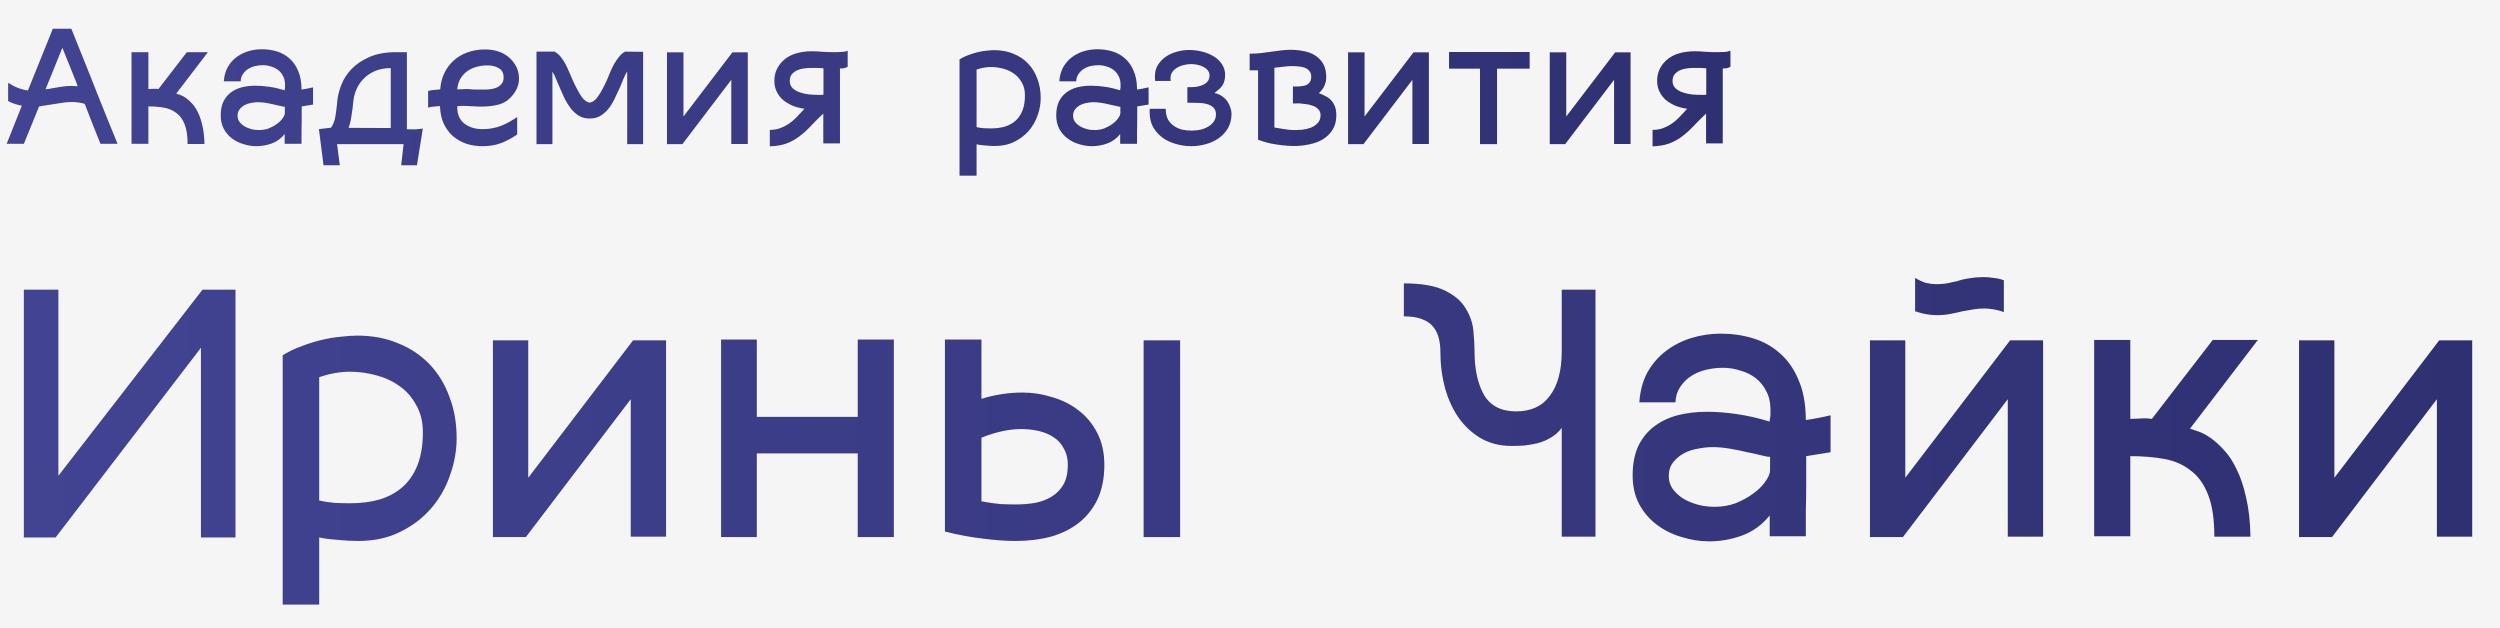
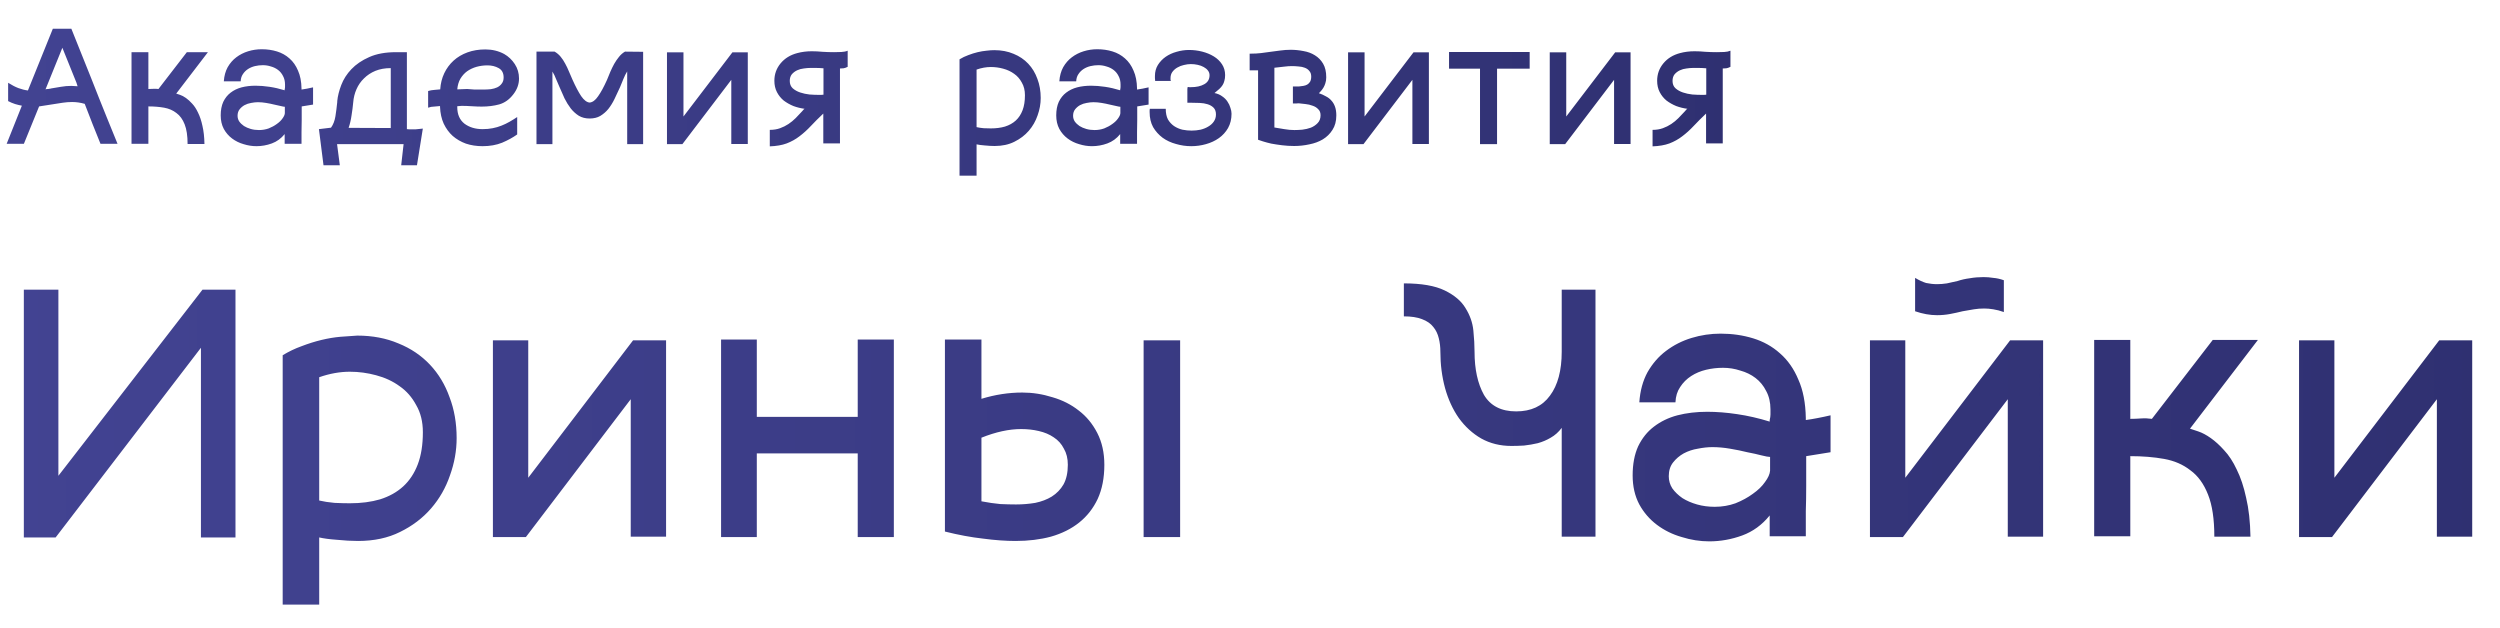
<svg xmlns="http://www.w3.org/2000/svg" width="191" height="48" viewBox="0 0 191 48" fill="none">
-   <rect width="191" height="48" fill="#F5F5F5" />
-   <path d="M17.991 22.13V41.06H15.351V26.57L4.251 41.06H1.821V22.13H4.461V36.35L15.471 22.13H17.991ZM27.297 25.64C28.457 25.64 29.507 25.84 30.447 26.24C31.387 26.62 32.187 27.16 32.847 27.86C33.507 28.56 34.007 29.39 34.347 30.35C34.707 31.29 34.887 32.33 34.887 33.47C34.887 34.43 34.717 35.38 34.377 36.32C34.057 37.26 33.577 38.1 32.937 38.84C32.297 39.58 31.507 40.18 30.567 40.64C29.647 41.1 28.577 41.33 27.357 41.33C26.857 41.33 26.317 41.3 25.737 41.24C25.177 41.2 24.727 41.14 24.387 41.06V46.19H21.597V27.14C22.057 26.86 22.537 26.63 23.037 26.45C23.557 26.25 24.067 26.09 24.567 25.97C25.067 25.85 25.547 25.77 26.007 25.73C26.487 25.67 26.917 25.64 27.297 25.64ZM32.307 33.02C32.307 32.22 32.137 31.53 31.797 30.95C31.477 30.35 31.057 29.87 30.537 29.51C30.017 29.13 29.417 28.85 28.737 28.67C28.077 28.49 27.407 28.4 26.727 28.4C25.967 28.4 25.187 28.54 24.387 28.82V38.24C24.727 38.32 25.117 38.38 25.557 38.42C25.997 38.44 26.387 38.45 26.727 38.45C27.587 38.45 28.357 38.35 29.037 38.15C29.737 37.93 30.327 37.6 30.807 37.16C31.287 36.72 31.657 36.16 31.917 35.48C32.177 34.8 32.307 33.98 32.307 33.02ZM50.888 26V41H48.188V30.5L40.178 41.03H37.658V26H40.358V36.5L48.368 26H50.888ZM68.29 25.94V41.03H65.53V34.64H57.82V41.03H55.09V25.94H57.82V31.85H65.53V25.94H68.29ZM90.162 26V41.03H87.372V26H90.162ZM78.102 29.99C78.882 29.99 79.652 30.11 80.412 30.35C81.172 30.57 81.842 30.91 82.422 31.37C83.002 31.81 83.472 32.38 83.832 33.08C84.192 33.78 84.372 34.59 84.372 35.51C84.372 36.51 84.202 37.38 83.862 38.12C83.522 38.84 83.052 39.44 82.452 39.92C81.852 40.4 81.132 40.76 80.292 41C79.472 41.22 78.572 41.33 77.592 41.33C76.832 41.33 76.002 41.27 75.102 41.15C74.202 41.05 73.232 40.87 72.192 40.61V25.94H74.982V30.47C76.022 30.15 77.062 29.99 78.102 29.99ZM77.622 38.54C78.122 38.54 78.612 38.5 79.092 38.42C79.572 38.32 79.992 38.16 80.352 37.94C80.732 37.7 81.032 37.39 81.252 37.01C81.472 36.61 81.582 36.11 81.582 35.51C81.582 35.03 81.482 34.62 81.282 34.28C81.102 33.92 80.842 33.63 80.502 33.41C80.182 33.19 79.802 33.03 79.362 32.93C78.942 32.83 78.492 32.78 78.012 32.78C77.092 32.78 76.082 33 74.982 33.44V38.3C75.502 38.4 75.982 38.47 76.422 38.51C76.862 38.53 77.262 38.54 77.622 38.54ZM121.895 22.13V41H119.315V32.69C119.075 33.01 118.795 33.26 118.475 33.44C118.175 33.62 117.845 33.76 117.485 33.86C117.145 33.94 116.795 34 116.435 34.04C116.095 34.06 115.775 34.07 115.475 34.07C114.615 34.07 113.845 33.88 113.165 33.5C112.505 33.12 111.935 32.6 111.455 31.94C110.995 31.28 110.645 30.52 110.405 29.66C110.165 28.78 110.045 27.85 110.045 26.87C110.045 26.51 110.005 26.17 109.925 25.85C109.845 25.51 109.705 25.22 109.505 24.98C109.305 24.72 109.015 24.52 108.635 24.38C108.275 24.24 107.815 24.17 107.255 24.17V21.65C108.595 21.65 109.635 21.83 110.375 22.19C111.115 22.55 111.645 23 111.965 23.54C112.305 24.08 112.505 24.65 112.565 25.25C112.625 25.85 112.655 26.39 112.655 26.87C112.655 28.21 112.895 29.31 113.375 30.17C113.875 31.01 114.695 31.43 115.835 31.43C116.975 31.43 117.835 31.03 118.415 30.23C119.015 29.43 119.315 28.31 119.315 26.87V22.13H121.895ZM137.994 34.85C137.994 35.61 137.994 36.36 137.994 37.1C137.994 37.82 137.984 38.47 137.964 39.05C137.964 39.61 137.964 40.07 137.964 40.43C137.964 40.77 137.964 40.95 137.964 40.97H135.204V39.38C134.624 40.1 133.924 40.61 133.104 40.91C132.284 41.21 131.444 41.36 130.584 41.36C129.884 41.36 129.184 41.25 128.484 41.03C127.784 40.83 127.154 40.52 126.594 40.1C126.034 39.68 125.584 39.16 125.244 38.54C124.904 37.9 124.734 37.16 124.734 36.32C124.734 35.46 124.874 34.72 125.154 34.1C125.454 33.48 125.854 32.98 126.354 32.6C126.874 32.2 127.474 31.91 128.154 31.73C128.854 31.55 129.614 31.46 130.434 31.46C131.154 31.46 131.914 31.52 132.714 31.64C133.534 31.76 134.364 31.95 135.204 32.21V32.09C135.244 31.93 135.264 31.79 135.264 31.67C135.264 31.55 135.264 31.42 135.264 31.28C135.264 30.74 135.154 30.27 134.934 29.87C134.734 29.47 134.464 29.14 134.124 28.88C133.784 28.62 133.394 28.43 132.954 28.31C132.534 28.17 132.094 28.1 131.634 28.1C131.194 28.1 130.764 28.15 130.344 28.25C129.924 28.35 129.544 28.51 129.204 28.73C128.864 28.95 128.584 29.23 128.364 29.57C128.144 29.89 128.024 30.28 128.004 30.74H125.244C125.304 29.86 125.514 29.09 125.874 28.43C126.254 27.77 126.724 27.23 127.284 26.81C127.864 26.37 128.514 26.04 129.234 25.82C129.954 25.6 130.694 25.49 131.454 25.49C132.334 25.49 133.164 25.61 133.944 25.85C134.724 26.09 135.404 26.47 135.984 26.99C136.584 27.51 137.054 28.18 137.394 29C137.754 29.8 137.944 30.78 137.964 31.94V32.09C138.264 32.05 138.564 32 138.864 31.94C139.184 31.88 139.514 31.81 139.854 31.73V34.55L137.994 34.85ZM135.234 34.91C135.114 34.91 134.894 34.87 134.574 34.79C134.274 34.71 133.914 34.63 133.494 34.55C133.094 34.45 132.654 34.36 132.174 34.28C131.714 34.2 131.264 34.16 130.824 34.16C130.484 34.16 130.114 34.2 129.714 34.28C129.334 34.34 128.974 34.46 128.634 34.64C128.314 34.82 128.044 35.05 127.824 35.33C127.604 35.61 127.494 35.96 127.494 36.38C127.494 36.72 127.584 37.03 127.764 37.31C127.964 37.59 128.224 37.84 128.544 38.06C128.864 38.26 129.234 38.42 129.654 38.54C130.074 38.66 130.524 38.72 131.004 38.72C131.564 38.72 132.094 38.63 132.594 38.45C133.094 38.25 133.534 38.01 133.914 37.73C134.314 37.45 134.624 37.15 134.844 36.83C135.084 36.51 135.214 36.22 135.234 35.96V34.91ZM153.094 23.84C152.814 23.74 152.544 23.67 152.284 23.63C152.044 23.59 151.814 23.57 151.594 23.57C151.314 23.57 151.054 23.59 150.814 23.63C150.574 23.67 150.284 23.72 149.944 23.78C149.624 23.86 149.304 23.93 148.984 23.99C148.664 24.05 148.334 24.08 147.994 24.08C147.454 24.08 146.894 23.98 146.314 23.78V21.23C146.614 21.41 146.894 21.54 147.154 21.62C147.434 21.68 147.714 21.71 147.994 21.71C148.234 21.71 148.484 21.69 148.744 21.65C149.004 21.59 149.274 21.53 149.554 21.47C149.854 21.37 150.164 21.3 150.484 21.26C150.824 21.2 151.174 21.17 151.534 21.17C151.794 21.17 152.044 21.19 152.284 21.23C152.544 21.25 152.814 21.31 153.094 21.41V23.84ZM156.094 26V41H153.394V30.5L145.384 41.03H142.864V26H145.564V36.5L153.574 26H156.094ZM167.315 32.75C167.455 32.79 167.665 32.86 167.945 32.96C168.245 33.06 168.565 33.23 168.905 33.47C169.245 33.71 169.585 34.02 169.925 34.4C170.285 34.78 170.605 35.27 170.885 35.87C171.185 36.47 171.425 37.19 171.605 38.03C171.805 38.87 171.915 39.86 171.935 41H169.175C169.175 39.66 169.015 38.59 168.695 37.79C168.375 36.97 167.925 36.35 167.345 35.93C166.785 35.49 166.115 35.2 165.335 35.06C164.555 34.92 163.695 34.85 162.755 34.85V40.97H159.995V25.97H162.755V32C163.035 32 163.305 31.99 163.565 31.97C163.845 31.95 164.125 31.96 164.405 32L169.055 25.97H172.505L167.315 32.75ZM188.877 26V41H186.177V30.5L178.167 41.03H175.647V26H178.347V36.5L186.357 26H188.877Z" fill="url(#paint0_linear_483_30)" />
+   <path d="M17.991 22.13V41.06H15.351V26.57L4.251 41.06H1.821V22.13H4.461V36.35L15.471 22.13H17.991ZM27.297 25.64C28.457 25.64 29.507 25.84 30.447 26.24C31.387 26.62 32.187 27.16 32.847 27.86C33.507 28.56 34.007 29.39 34.347 30.35C34.707 31.29 34.887 32.33 34.887 33.47C34.887 34.43 34.717 35.38 34.377 36.32C34.057 37.26 33.577 38.1 32.937 38.84C32.297 39.58 31.507 40.18 30.567 40.64C29.647 41.1 28.577 41.33 27.357 41.33C26.857 41.33 26.317 41.3 25.737 41.24C25.177 41.2 24.727 41.14 24.387 41.06V46.19H21.597V27.14C22.057 26.86 22.537 26.63 23.037 26.45C23.557 26.25 24.067 26.09 24.567 25.97C25.067 25.85 25.547 25.77 26.007 25.73ZM32.307 33.02C32.307 32.22 32.137 31.53 31.797 30.95C31.477 30.35 31.057 29.87 30.537 29.51C30.017 29.13 29.417 28.85 28.737 28.67C28.077 28.49 27.407 28.4 26.727 28.4C25.967 28.4 25.187 28.54 24.387 28.82V38.24C24.727 38.32 25.117 38.38 25.557 38.42C25.997 38.44 26.387 38.45 26.727 38.45C27.587 38.45 28.357 38.35 29.037 38.15C29.737 37.93 30.327 37.6 30.807 37.16C31.287 36.72 31.657 36.16 31.917 35.48C32.177 34.8 32.307 33.98 32.307 33.02ZM50.888 26V41H48.188V30.5L40.178 41.03H37.658V26H40.358V36.5L48.368 26H50.888ZM68.29 25.94V41.03H65.53V34.64H57.82V41.03H55.09V25.94H57.82V31.85H65.53V25.94H68.29ZM90.162 26V41.03H87.372V26H90.162ZM78.102 29.99C78.882 29.99 79.652 30.11 80.412 30.35C81.172 30.57 81.842 30.91 82.422 31.37C83.002 31.81 83.472 32.38 83.832 33.08C84.192 33.78 84.372 34.59 84.372 35.51C84.372 36.51 84.202 37.38 83.862 38.12C83.522 38.84 83.052 39.44 82.452 39.92C81.852 40.4 81.132 40.76 80.292 41C79.472 41.22 78.572 41.33 77.592 41.33C76.832 41.33 76.002 41.27 75.102 41.15C74.202 41.05 73.232 40.87 72.192 40.61V25.94H74.982V30.47C76.022 30.15 77.062 29.99 78.102 29.99ZM77.622 38.54C78.122 38.54 78.612 38.5 79.092 38.42C79.572 38.32 79.992 38.16 80.352 37.94C80.732 37.7 81.032 37.39 81.252 37.01C81.472 36.61 81.582 36.11 81.582 35.51C81.582 35.03 81.482 34.62 81.282 34.28C81.102 33.92 80.842 33.63 80.502 33.41C80.182 33.19 79.802 33.03 79.362 32.93C78.942 32.83 78.492 32.78 78.012 32.78C77.092 32.78 76.082 33 74.982 33.44V38.3C75.502 38.4 75.982 38.47 76.422 38.51C76.862 38.53 77.262 38.54 77.622 38.54ZM121.895 22.13V41H119.315V32.69C119.075 33.01 118.795 33.26 118.475 33.44C118.175 33.62 117.845 33.76 117.485 33.86C117.145 33.94 116.795 34 116.435 34.04C116.095 34.06 115.775 34.07 115.475 34.07C114.615 34.07 113.845 33.88 113.165 33.5C112.505 33.12 111.935 32.6 111.455 31.94C110.995 31.28 110.645 30.52 110.405 29.66C110.165 28.78 110.045 27.85 110.045 26.87C110.045 26.51 110.005 26.17 109.925 25.85C109.845 25.51 109.705 25.22 109.505 24.98C109.305 24.72 109.015 24.52 108.635 24.38C108.275 24.24 107.815 24.17 107.255 24.17V21.65C108.595 21.65 109.635 21.83 110.375 22.19C111.115 22.55 111.645 23 111.965 23.54C112.305 24.08 112.505 24.65 112.565 25.25C112.625 25.85 112.655 26.39 112.655 26.87C112.655 28.21 112.895 29.31 113.375 30.17C113.875 31.01 114.695 31.43 115.835 31.43C116.975 31.43 117.835 31.03 118.415 30.23C119.015 29.43 119.315 28.31 119.315 26.87V22.13H121.895ZM137.994 34.85C137.994 35.61 137.994 36.36 137.994 37.1C137.994 37.82 137.984 38.47 137.964 39.05C137.964 39.61 137.964 40.07 137.964 40.43C137.964 40.77 137.964 40.95 137.964 40.97H135.204V39.38C134.624 40.1 133.924 40.61 133.104 40.91C132.284 41.21 131.444 41.36 130.584 41.36C129.884 41.36 129.184 41.25 128.484 41.03C127.784 40.83 127.154 40.52 126.594 40.1C126.034 39.68 125.584 39.16 125.244 38.54C124.904 37.9 124.734 37.16 124.734 36.32C124.734 35.46 124.874 34.72 125.154 34.1C125.454 33.48 125.854 32.98 126.354 32.6C126.874 32.2 127.474 31.91 128.154 31.73C128.854 31.55 129.614 31.46 130.434 31.46C131.154 31.46 131.914 31.52 132.714 31.64C133.534 31.76 134.364 31.95 135.204 32.21V32.09C135.244 31.93 135.264 31.79 135.264 31.67C135.264 31.55 135.264 31.42 135.264 31.28C135.264 30.74 135.154 30.27 134.934 29.87C134.734 29.47 134.464 29.14 134.124 28.88C133.784 28.62 133.394 28.43 132.954 28.31C132.534 28.17 132.094 28.1 131.634 28.1C131.194 28.1 130.764 28.15 130.344 28.25C129.924 28.35 129.544 28.51 129.204 28.73C128.864 28.95 128.584 29.23 128.364 29.57C128.144 29.89 128.024 30.28 128.004 30.74H125.244C125.304 29.86 125.514 29.09 125.874 28.43C126.254 27.77 126.724 27.23 127.284 26.81C127.864 26.37 128.514 26.04 129.234 25.82C129.954 25.6 130.694 25.49 131.454 25.49C132.334 25.49 133.164 25.61 133.944 25.85C134.724 26.09 135.404 26.47 135.984 26.99C136.584 27.51 137.054 28.18 137.394 29C137.754 29.8 137.944 30.78 137.964 31.94V32.09C138.264 32.05 138.564 32 138.864 31.94C139.184 31.88 139.514 31.81 139.854 31.73V34.55L137.994 34.85ZM135.234 34.91C135.114 34.91 134.894 34.87 134.574 34.79C134.274 34.71 133.914 34.63 133.494 34.55C133.094 34.45 132.654 34.36 132.174 34.28C131.714 34.2 131.264 34.16 130.824 34.16C130.484 34.16 130.114 34.2 129.714 34.28C129.334 34.34 128.974 34.46 128.634 34.64C128.314 34.82 128.044 35.05 127.824 35.33C127.604 35.61 127.494 35.96 127.494 36.38C127.494 36.72 127.584 37.03 127.764 37.31C127.964 37.59 128.224 37.84 128.544 38.06C128.864 38.26 129.234 38.42 129.654 38.54C130.074 38.66 130.524 38.72 131.004 38.72C131.564 38.72 132.094 38.63 132.594 38.45C133.094 38.25 133.534 38.01 133.914 37.73C134.314 37.45 134.624 37.15 134.844 36.83C135.084 36.51 135.214 36.22 135.234 35.96V34.91ZM153.094 23.84C152.814 23.74 152.544 23.67 152.284 23.63C152.044 23.59 151.814 23.57 151.594 23.57C151.314 23.57 151.054 23.59 150.814 23.63C150.574 23.67 150.284 23.72 149.944 23.78C149.624 23.86 149.304 23.93 148.984 23.99C148.664 24.05 148.334 24.08 147.994 24.08C147.454 24.08 146.894 23.98 146.314 23.78V21.23C146.614 21.41 146.894 21.54 147.154 21.62C147.434 21.68 147.714 21.71 147.994 21.71C148.234 21.71 148.484 21.69 148.744 21.65C149.004 21.59 149.274 21.53 149.554 21.47C149.854 21.37 150.164 21.3 150.484 21.26C150.824 21.2 151.174 21.17 151.534 21.17C151.794 21.17 152.044 21.19 152.284 21.23C152.544 21.25 152.814 21.31 153.094 21.41V23.84ZM156.094 26V41H153.394V30.5L145.384 41.03H142.864V26H145.564V36.5L153.574 26H156.094ZM167.315 32.75C167.455 32.79 167.665 32.86 167.945 32.96C168.245 33.06 168.565 33.23 168.905 33.47C169.245 33.71 169.585 34.02 169.925 34.4C170.285 34.78 170.605 35.27 170.885 35.87C171.185 36.47 171.425 37.19 171.605 38.03C171.805 38.87 171.915 39.86 171.935 41H169.175C169.175 39.66 169.015 38.59 168.695 37.79C168.375 36.97 167.925 36.35 167.345 35.93C166.785 35.49 166.115 35.2 165.335 35.06C164.555 34.92 163.695 34.85 162.755 34.85V40.97H159.995V25.97H162.755V32C163.035 32 163.305 31.99 163.565 31.97C163.845 31.95 164.125 31.96 164.405 32L169.055 25.97H172.505L167.315 32.75ZM188.877 26V41H186.177V30.5L178.167 41.03H175.647V26H178.347V36.5L186.357 26H188.877Z" fill="url(#paint0_linear_483_30)" />
  <path d="M5.451 2.194C5.992 3.557 6.501 4.826 6.977 6.002C7.173 6.506 7.373 7.015 7.579 7.528C7.784 8.032 7.975 8.508 8.153 8.956C8.339 9.404 8.503 9.805 8.643 10.16C8.792 10.515 8.904 10.79 8.979 10.986H7.677C7.481 10.482 7.28 9.983 7.075 9.488C6.879 8.984 6.678 8.466 6.473 7.934C6.155 7.841 5.833 7.794 5.507 7.794C5.264 7.794 5.021 7.813 4.779 7.85C4.545 7.887 4.307 7.925 4.065 7.962L2.987 8.13L1.825 10.986H0.509L1.671 8.074C1.512 8.046 1.339 8.004 1.153 7.948C0.975 7.892 0.798 7.817 0.621 7.724V6.324C0.901 6.501 1.162 6.637 1.405 6.73C1.657 6.823 1.899 6.884 2.133 6.912L4.037 2.194H5.451ZM3.827 6.772C3.845 6.772 3.855 6.772 3.855 6.772C3.864 6.763 3.878 6.758 3.897 6.758C4.139 6.711 4.391 6.669 4.653 6.632C4.914 6.585 5.18 6.562 5.451 6.562C5.525 6.562 5.605 6.567 5.689 6.576C5.773 6.576 5.852 6.581 5.927 6.59L5.843 6.324L4.765 3.65L3.477 6.828C3.533 6.809 3.589 6.8 3.645 6.8C3.71 6.8 3.771 6.791 3.827 6.772ZM13.464 7.15C13.529 7.169 13.627 7.201 13.758 7.248C13.898 7.295 14.047 7.374 14.206 7.486C14.365 7.598 14.523 7.743 14.682 7.92C14.85 8.097 14.999 8.326 15.13 8.606C15.27 8.886 15.382 9.222 15.466 9.614C15.559 10.006 15.611 10.468 15.62 11H14.332C14.332 10.375 14.257 9.875 14.108 9.502C13.959 9.119 13.749 8.83 13.478 8.634C13.217 8.429 12.904 8.293 12.54 8.228C12.176 8.163 11.775 8.13 11.336 8.13V10.986H10.048V3.986H11.336V6.8C11.467 6.8 11.593 6.795 11.714 6.786C11.845 6.777 11.975 6.781 12.106 6.8L14.276 3.986H15.886L13.464 7.15ZM23.05 8.13C23.05 8.485 23.05 8.835 23.05 9.18C23.05 9.516 23.045 9.819 23.036 10.09C23.036 10.351 23.036 10.566 23.036 10.734C23.036 10.893 23.036 10.977 23.036 10.986H21.748V10.244C21.477 10.58 21.151 10.818 20.768 10.958C20.385 11.098 19.993 11.168 19.592 11.168C19.265 11.168 18.939 11.117 18.612 11.014C18.285 10.921 17.991 10.776 17.73 10.58C17.469 10.384 17.259 10.141 17.1 9.852C16.941 9.553 16.862 9.208 16.862 8.816C16.862 8.415 16.927 8.069 17.058 7.78C17.198 7.491 17.385 7.257 17.618 7.08C17.861 6.893 18.141 6.758 18.458 6.674C18.785 6.59 19.139 6.548 19.522 6.548C19.858 6.548 20.213 6.576 20.586 6.632C20.969 6.688 21.356 6.777 21.748 6.898V6.842C21.767 6.767 21.776 6.702 21.776 6.646C21.776 6.59 21.776 6.529 21.776 6.464C21.776 6.212 21.725 5.993 21.622 5.806C21.529 5.619 21.403 5.465 21.244 5.344C21.085 5.223 20.903 5.134 20.698 5.078C20.502 5.013 20.297 4.98 20.082 4.98C19.877 4.98 19.676 5.003 19.48 5.05C19.284 5.097 19.107 5.171 18.948 5.274C18.789 5.377 18.659 5.507 18.556 5.666C18.453 5.815 18.397 5.997 18.388 6.212H17.1C17.128 5.801 17.226 5.442 17.394 5.134C17.571 4.826 17.791 4.574 18.052 4.378C18.323 4.173 18.626 4.019 18.962 3.916C19.298 3.813 19.643 3.762 19.998 3.762C20.409 3.762 20.796 3.818 21.16 3.93C21.524 4.042 21.841 4.219 22.112 4.462C22.392 4.705 22.611 5.017 22.77 5.4C22.938 5.773 23.027 6.231 23.036 6.772V6.842C23.176 6.823 23.316 6.8 23.456 6.772C23.605 6.744 23.759 6.711 23.918 6.674V7.99L23.05 8.13ZM21.762 8.158C21.706 8.158 21.603 8.139 21.454 8.102C21.314 8.065 21.146 8.027 20.95 7.99C20.763 7.943 20.558 7.901 20.334 7.864C20.119 7.827 19.909 7.808 19.704 7.808C19.545 7.808 19.373 7.827 19.186 7.864C19.009 7.892 18.841 7.948 18.682 8.032C18.533 8.116 18.407 8.223 18.304 8.354C18.201 8.485 18.15 8.648 18.15 8.844C18.15 9.003 18.192 9.147 18.276 9.278C18.369 9.409 18.491 9.525 18.64 9.628C18.789 9.721 18.962 9.796 19.158 9.852C19.354 9.908 19.564 9.936 19.788 9.936C20.049 9.936 20.297 9.894 20.53 9.81C20.763 9.717 20.969 9.605 21.146 9.474C21.333 9.343 21.477 9.203 21.58 9.054C21.692 8.905 21.753 8.769 21.762 8.648V8.158ZM31.086 9.866C31.142 9.875 31.198 9.88 31.254 9.88C31.32 9.88 31.38 9.88 31.436 9.88C31.548 9.88 31.655 9.88 31.758 9.88C31.87 9.871 31.963 9.861 32.038 9.852C32.132 9.843 32.22 9.833 32.304 9.824L31.856 12.624H30.652L30.834 11.014H25.752L25.962 12.624H24.716L24.366 9.866L25.29 9.754C25.458 9.521 25.57 9.231 25.626 8.886C25.682 8.531 25.729 8.167 25.766 7.794V7.724C25.803 7.341 25.906 6.931 26.074 6.492C26.242 6.053 26.499 5.652 26.844 5.288C27.199 4.915 27.651 4.607 28.202 4.364C28.762 4.112 29.448 3.986 30.26 3.986H31.086V9.866ZM29.854 9.782V5.204C29.416 5.204 29.023 5.274 28.678 5.414C28.342 5.554 28.053 5.745 27.81 5.988C27.567 6.221 27.376 6.497 27.236 6.814C27.096 7.131 27.012 7.472 26.984 7.836C26.956 8.144 26.914 8.471 26.858 8.816C26.811 9.152 26.737 9.469 26.634 9.768L29.854 9.782ZM39.513 10.272C39.187 10.505 38.804 10.715 38.365 10.902C37.927 11.079 37.427 11.168 36.867 11.168C36.41 11.168 35.985 11.103 35.593 10.972C35.211 10.832 34.875 10.636 34.585 10.384C34.305 10.132 34.077 9.819 33.899 9.446C33.731 9.073 33.638 8.648 33.619 8.172V8.102C33.47 8.121 33.316 8.135 33.157 8.144C33.008 8.144 32.859 8.172 32.709 8.228V6.954C32.868 6.907 33.022 6.879 33.171 6.87C33.321 6.861 33.475 6.847 33.633 6.828C33.661 6.38 33.764 5.969 33.941 5.596C34.119 5.223 34.357 4.901 34.655 4.63C34.954 4.359 35.309 4.149 35.719 4C36.13 3.851 36.583 3.776 37.077 3.776C37.609 3.776 38.09 3.893 38.519 4.126C38.846 4.313 39.117 4.569 39.331 4.896C39.546 5.223 39.653 5.591 39.653 6.002C39.653 6.431 39.509 6.833 39.219 7.206C38.921 7.598 38.561 7.855 38.141 7.976C37.731 8.088 37.283 8.144 36.797 8.144C36.583 8.144 36.331 8.135 36.041 8.116C35.761 8.097 35.505 8.088 35.271 8.088C35.206 8.088 35.145 8.093 35.089 8.102C35.033 8.102 34.982 8.107 34.935 8.116V8.186C34.935 8.737 35.117 9.157 35.481 9.446C35.855 9.726 36.317 9.866 36.867 9.866C37.147 9.866 37.404 9.843 37.637 9.796C37.88 9.749 38.104 9.684 38.309 9.6C38.524 9.516 38.729 9.418 38.925 9.306C39.121 9.194 39.317 9.073 39.513 8.942V10.272ZM37.245 4.994C36.956 4.994 36.676 5.031 36.405 5.106C36.144 5.181 35.906 5.293 35.691 5.442C35.486 5.591 35.313 5.783 35.173 6.016C35.043 6.24 34.963 6.511 34.935 6.828L35.691 6.8C35.85 6.819 36.041 6.833 36.265 6.842C36.499 6.842 36.723 6.842 36.937 6.842C37.124 6.842 37.311 6.833 37.497 6.814C37.684 6.786 37.847 6.739 37.987 6.674C38.137 6.599 38.253 6.501 38.337 6.38C38.431 6.259 38.477 6.105 38.477 5.918C38.477 5.582 38.351 5.344 38.099 5.204C37.847 5.064 37.563 4.994 37.245 4.994ZM49.135 3.958V11.014H47.917V5.456C47.815 5.615 47.717 5.811 47.623 6.044C47.539 6.268 47.455 6.473 47.371 6.66C47.231 6.968 47.091 7.267 46.951 7.556C46.811 7.845 46.653 8.102 46.475 8.326C46.298 8.541 46.093 8.718 45.859 8.858C45.635 8.989 45.365 9.054 45.047 9.054C44.73 9.054 44.455 8.984 44.221 8.844C43.988 8.695 43.783 8.508 43.605 8.284C43.428 8.051 43.269 7.794 43.129 7.514C42.999 7.225 42.873 6.94 42.751 6.66C42.667 6.473 42.579 6.268 42.485 6.044C42.401 5.82 42.308 5.629 42.205 5.47V11.014H40.987V3.944H42.373C42.551 4.047 42.705 4.177 42.835 4.336C42.966 4.495 43.083 4.672 43.185 4.868C43.288 5.055 43.381 5.251 43.465 5.456C43.559 5.661 43.647 5.867 43.731 6.072C43.974 6.613 44.198 7.038 44.403 7.346C44.618 7.654 44.833 7.817 45.047 7.836C45.271 7.817 45.486 7.659 45.691 7.36C45.906 7.061 46.135 6.641 46.377 6.1C46.461 5.895 46.545 5.689 46.629 5.484C46.723 5.269 46.821 5.069 46.923 4.882C47.035 4.686 47.157 4.509 47.287 4.35C47.418 4.182 47.572 4.047 47.749 3.944L49.135 3.958ZM57.131 4V11H55.871V6.1L52.133 11.014H50.957V4H52.217V8.9L55.955 4H57.131ZM64.762 5.106C64.632 5.171 64.524 5.209 64.44 5.218C64.365 5.218 64.277 5.223 64.174 5.232V10.958H62.9V8.676C62.545 9.012 62.228 9.329 61.948 9.628C61.668 9.927 61.379 10.188 61.08 10.412C60.791 10.636 60.464 10.818 60.1 10.958C59.745 11.089 59.316 11.163 58.812 11.182V9.922C59.102 9.922 59.363 9.88 59.596 9.796C59.83 9.712 60.044 9.605 60.24 9.474C60.436 9.343 60.618 9.194 60.786 9.026C60.954 8.849 61.122 8.671 61.29 8.494C61.328 8.457 61.355 8.424 61.374 8.396C61.402 8.359 61.435 8.331 61.472 8.312C61.183 8.275 60.898 8.205 60.618 8.102C60.347 7.99 60.1 7.85 59.876 7.682C59.661 7.505 59.489 7.29 59.358 7.038C59.227 6.786 59.162 6.497 59.162 6.17C59.162 5.666 59.321 5.223 59.638 4.84C59.956 4.457 60.38 4.196 60.912 4.056C61.258 3.963 61.626 3.916 62.018 3.916C62.289 3.916 62.564 3.93 62.844 3.958C63.133 3.977 63.428 3.986 63.726 3.986C63.922 3.986 64.109 3.981 64.286 3.972C64.473 3.963 64.632 3.93 64.762 3.874V5.106ZM62.914 5.218C62.69 5.199 62.494 5.19 62.326 5.19C62.158 5.19 62.018 5.19 61.906 5.19C61.757 5.19 61.589 5.204 61.402 5.232C61.225 5.251 61.057 5.297 60.898 5.372C60.739 5.447 60.604 5.549 60.492 5.68C60.389 5.811 60.338 5.979 60.338 6.184C60.338 6.417 60.413 6.604 60.562 6.744C60.721 6.884 60.912 6.991 61.136 7.066C61.36 7.141 61.598 7.192 61.85 7.22C62.111 7.239 62.34 7.248 62.536 7.248C62.611 7.248 62.681 7.248 62.746 7.248C62.812 7.239 62.867 7.234 62.914 7.234V5.218ZM75.968 3.832C76.509 3.832 76.999 3.925 77.438 4.112C77.876 4.289 78.25 4.541 78.558 4.868C78.866 5.195 79.099 5.582 79.258 6.03C79.426 6.469 79.51 6.954 79.51 7.486C79.51 7.934 79.43 8.377 79.272 8.816C79.122 9.255 78.898 9.647 78.6 9.992C78.301 10.337 77.932 10.617 77.494 10.832C77.064 11.047 76.565 11.154 75.996 11.154C75.762 11.154 75.51 11.14 75.24 11.112C74.978 11.093 74.768 11.065 74.61 11.028V13.422H73.308V4.532C73.522 4.401 73.746 4.294 73.98 4.21C74.222 4.117 74.46 4.042 74.694 3.986C74.927 3.93 75.151 3.893 75.366 3.874C75.59 3.846 75.79 3.832 75.968 3.832ZM78.306 7.276C78.306 6.903 78.226 6.581 78.068 6.31C77.918 6.03 77.722 5.806 77.48 5.638C77.237 5.461 76.957 5.33 76.64 5.246C76.332 5.162 76.019 5.12 75.702 5.12C75.347 5.12 74.983 5.185 74.61 5.316V9.712C74.768 9.749 74.95 9.777 75.156 9.796C75.361 9.805 75.543 9.81 75.702 9.81C76.103 9.81 76.462 9.763 76.78 9.67C77.106 9.567 77.382 9.413 77.606 9.208C77.83 9.003 78.002 8.741 78.124 8.424C78.245 8.107 78.306 7.724 78.306 7.276ZM86.884 8.13C86.884 8.485 86.884 8.835 86.884 9.18C86.884 9.516 86.879 9.819 86.87 10.09C86.87 10.351 86.87 10.566 86.87 10.734C86.87 10.893 86.87 10.977 86.87 10.986H85.582V10.244C85.311 10.58 84.985 10.818 84.602 10.958C84.219 11.098 83.827 11.168 83.426 11.168C83.099 11.168 82.773 11.117 82.446 11.014C82.119 10.921 81.825 10.776 81.564 10.58C81.303 10.384 81.093 10.141 80.934 9.852C80.775 9.553 80.696 9.208 80.696 8.816C80.696 8.415 80.761 8.069 80.892 7.78C81.032 7.491 81.219 7.257 81.452 7.08C81.695 6.893 81.975 6.758 82.292 6.674C82.619 6.59 82.973 6.548 83.356 6.548C83.692 6.548 84.047 6.576 84.42 6.632C84.803 6.688 85.19 6.777 85.582 6.898V6.842C85.601 6.767 85.61 6.702 85.61 6.646C85.61 6.59 85.61 6.529 85.61 6.464C85.61 6.212 85.559 5.993 85.456 5.806C85.363 5.619 85.237 5.465 85.078 5.344C84.919 5.223 84.737 5.134 84.532 5.078C84.336 5.013 84.131 4.98 83.916 4.98C83.711 4.98 83.51 5.003 83.314 5.05C83.118 5.097 82.941 5.171 82.782 5.274C82.623 5.377 82.493 5.507 82.39 5.666C82.287 5.815 82.231 5.997 82.222 6.212H80.934C80.962 5.801 81.06 5.442 81.228 5.134C81.405 4.826 81.625 4.574 81.886 4.378C82.157 4.173 82.46 4.019 82.796 3.916C83.132 3.813 83.477 3.762 83.832 3.762C84.243 3.762 84.63 3.818 84.994 3.93C85.358 4.042 85.675 4.219 85.946 4.462C86.226 4.705 86.445 5.017 86.604 5.4C86.772 5.773 86.861 6.231 86.87 6.772V6.842C87.01 6.823 87.15 6.8 87.29 6.772C87.439 6.744 87.593 6.711 87.752 6.674V7.99L86.884 8.13ZM85.596 8.158C85.54 8.158 85.437 8.139 85.288 8.102C85.148 8.065 84.98 8.027 84.784 7.99C84.597 7.943 84.392 7.901 84.168 7.864C83.953 7.827 83.743 7.808 83.538 7.808C83.379 7.808 83.207 7.827 83.02 7.864C82.843 7.892 82.675 7.948 82.516 8.032C82.367 8.116 82.241 8.223 82.138 8.354C82.035 8.485 81.984 8.648 81.984 8.844C81.984 9.003 82.026 9.147 82.11 9.278C82.203 9.409 82.325 9.525 82.474 9.628C82.623 9.721 82.796 9.796 82.992 9.852C83.188 9.908 83.398 9.936 83.622 9.936C83.883 9.936 84.131 9.894 84.364 9.81C84.597 9.717 84.803 9.605 84.98 9.474C85.167 9.343 85.311 9.203 85.414 9.054C85.526 8.905 85.587 8.769 85.596 8.648V8.158ZM92.787 7.108C93.02 7.155 93.216 7.239 93.375 7.36C93.543 7.472 93.678 7.607 93.781 7.766C93.884 7.915 93.958 8.074 94.005 8.242C94.061 8.401 94.089 8.55 94.089 8.69C94.089 9.101 94 9.465 93.823 9.782C93.646 10.09 93.412 10.347 93.123 10.552C92.834 10.757 92.502 10.911 92.129 11.014C91.765 11.117 91.392 11.168 91.009 11.168C90.617 11.168 90.23 11.112 89.847 11C89.464 10.897 89.124 10.739 88.825 10.524C88.526 10.3 88.284 10.029 88.097 9.712C87.92 9.385 87.831 9.003 87.831 8.564C87.831 8.517 87.831 8.475 87.831 8.438C87.831 8.401 87.836 8.359 87.845 8.312H89.063C89.063 8.639 89.119 8.909 89.231 9.124C89.352 9.329 89.506 9.497 89.693 9.628C89.889 9.759 90.104 9.852 90.337 9.908C90.57 9.955 90.804 9.978 91.037 9.978C91.27 9.978 91.499 9.955 91.723 9.908C91.947 9.852 92.143 9.773 92.311 9.67C92.488 9.567 92.628 9.441 92.731 9.292C92.843 9.133 92.899 8.951 92.899 8.746C92.899 8.522 92.838 8.349 92.717 8.228C92.596 8.107 92.442 8.018 92.255 7.962C92.078 7.906 91.877 7.873 91.653 7.864C91.429 7.855 91.219 7.85 91.023 7.85H90.715C90.715 7.561 90.715 7.337 90.715 7.178C90.715 7.01 90.715 6.889 90.715 6.814C90.724 6.739 90.729 6.693 90.729 6.674C90.738 6.655 90.748 6.646 90.757 6.646C90.804 6.655 90.841 6.66 90.869 6.66C90.906 6.66 90.948 6.66 90.995 6.66C91.406 6.66 91.742 6.585 92.003 6.436C92.274 6.287 92.409 6.058 92.409 5.75C92.409 5.61 92.367 5.489 92.283 5.386C92.208 5.283 92.101 5.195 91.961 5.12C91.83 5.045 91.676 4.989 91.499 4.952C91.331 4.915 91.158 4.896 90.981 4.896C90.813 4.896 90.636 4.919 90.449 4.966C90.272 5.003 90.104 5.069 89.945 5.162C89.796 5.246 89.67 5.358 89.567 5.498C89.474 5.629 89.427 5.787 89.427 5.974C89.427 6.021 89.427 6.058 89.427 6.086C89.436 6.105 89.446 6.137 89.455 6.184H88.251V6.128C88.242 6.072 88.237 6.021 88.237 5.974C88.237 5.918 88.237 5.862 88.237 5.806C88.237 5.489 88.312 5.209 88.461 4.966C88.62 4.714 88.82 4.504 89.063 4.336C89.306 4.168 89.581 4.042 89.889 3.958C90.206 3.865 90.524 3.818 90.841 3.818C91.186 3.818 91.522 3.86 91.849 3.944C92.176 4.028 92.47 4.149 92.731 4.308C92.992 4.467 93.202 4.667 93.361 4.91C93.52 5.153 93.599 5.428 93.599 5.736C93.599 5.904 93.58 6.049 93.543 6.17C93.515 6.291 93.468 6.403 93.403 6.506C93.338 6.609 93.254 6.707 93.151 6.8C93.048 6.893 92.927 6.996 92.787 7.108ZM100.765 7.122C100.961 7.187 101.138 7.267 101.297 7.36C101.465 7.444 101.605 7.551 101.717 7.682C101.838 7.813 101.932 7.971 101.997 8.158C102.062 8.345 102.095 8.564 102.095 8.816C102.095 9.255 101.997 9.623 101.801 9.922C101.614 10.221 101.367 10.463 101.059 10.65C100.76 10.827 100.42 10.953 100.037 11.028C99.654 11.112 99.267 11.154 98.875 11.154C98.557 11.154 98.249 11.135 97.951 11.098C97.652 11.061 97.377 11.019 97.125 10.972C96.882 10.916 96.672 10.86 96.495 10.804C96.317 10.748 96.191 10.706 96.117 10.678V5.372H95.473V4.098H95.599C95.851 4.098 96.098 4.084 96.341 4.056C96.583 4.019 96.826 3.986 97.069 3.958C97.311 3.921 97.559 3.888 97.811 3.86C98.072 3.823 98.338 3.804 98.609 3.804C98.935 3.804 99.262 3.837 99.589 3.902C99.915 3.958 100.205 4.065 100.457 4.224C100.718 4.383 100.928 4.597 101.087 4.868C101.246 5.139 101.325 5.484 101.325 5.904C101.325 6.081 101.302 6.235 101.255 6.366C101.218 6.487 101.171 6.595 101.115 6.688C101.059 6.781 100.998 6.865 100.933 6.94C100.868 7.005 100.812 7.066 100.765 7.122ZM98.889 9.936C99.057 9.936 99.257 9.927 99.491 9.908C99.724 9.88 99.943 9.829 100.149 9.754C100.354 9.67 100.527 9.553 100.667 9.404C100.816 9.255 100.891 9.054 100.891 8.802C100.891 8.606 100.83 8.452 100.709 8.34C100.597 8.219 100.452 8.13 100.275 8.074C100.107 8.009 99.925 7.967 99.729 7.948C99.533 7.92 99.36 7.901 99.211 7.892C99.173 7.901 99.029 7.906 98.777 7.906V6.604H99.253C99.355 6.595 99.463 6.581 99.575 6.562C99.687 6.543 99.785 6.511 99.869 6.464C99.962 6.408 100.037 6.333 100.093 6.24C100.149 6.137 100.177 6.007 100.177 5.848C100.177 5.671 100.13 5.531 100.037 5.428C99.953 5.316 99.836 5.232 99.687 5.176C99.547 5.12 99.388 5.087 99.211 5.078C99.033 5.059 98.861 5.05 98.693 5.05C98.525 5.05 98.329 5.064 98.105 5.092C97.881 5.12 97.633 5.148 97.363 5.176V9.74C97.605 9.777 97.857 9.819 98.119 9.866C98.389 9.913 98.646 9.936 98.889 9.936ZM109.167 4V11H107.907V6.1L104.169 11.014H102.993V4H104.253V8.9L107.991 4H109.167ZM116.867 5.246H114.375V11.014H113.073V5.246H110.707V3.972H116.867V5.246ZM124.575 4V11H123.315V6.1L119.577 11.014H118.401V4H119.661V8.9L123.399 4H124.575ZM132.206 5.106C132.075 5.171 131.968 5.209 131.884 5.218C131.809 5.218 131.72 5.223 131.618 5.232V10.958H130.344V8.676C129.989 9.012 129.672 9.329 129.392 9.628C129.112 9.927 128.822 10.188 128.524 10.412C128.234 10.636 127.908 10.818 127.544 10.958C127.189 11.089 126.76 11.163 126.256 11.182V9.922C126.545 9.922 126.806 9.88 127.04 9.796C127.273 9.712 127.488 9.605 127.684 9.474C127.88 9.343 128.062 9.194 128.23 9.026C128.398 8.849 128.566 8.671 128.734 8.494C128.771 8.457 128.799 8.424 128.818 8.396C128.846 8.359 128.878 8.331 128.916 8.312C128.626 8.275 128.342 8.205 128.062 8.102C127.791 7.99 127.544 7.85 127.32 7.682C127.105 7.505 126.932 7.29 126.802 7.038C126.671 6.786 126.606 6.497 126.606 6.17C126.606 5.666 126.764 5.223 127.082 4.84C127.399 4.457 127.824 4.196 128.356 4.056C128.701 3.963 129.07 3.916 129.462 3.916C129.732 3.916 130.008 3.93 130.288 3.958C130.577 3.977 130.871 3.986 131.17 3.986C131.366 3.986 131.552 3.981 131.73 3.972C131.916 3.963 132.075 3.93 132.206 3.874V5.106ZM130.358 5.218C130.134 5.199 129.938 5.19 129.77 5.19C129.602 5.19 129.462 5.19 129.35 5.19C129.2 5.19 129.032 5.204 128.846 5.232C128.668 5.251 128.5 5.297 128.342 5.372C128.183 5.447 128.048 5.549 127.936 5.68C127.833 5.811 127.782 5.979 127.782 6.184C127.782 6.417 127.856 6.604 128.006 6.744C128.164 6.884 128.356 6.991 128.58 7.066C128.804 7.141 129.042 7.192 129.294 7.22C129.555 7.239 129.784 7.248 129.98 7.248C130.054 7.248 130.124 7.248 130.19 7.248C130.255 7.239 130.311 7.234 130.358 7.234V5.218Z" fill="url(#paint1_linear_483_30)" />
  <defs>
    <linearGradient id="paint0_linear_483_30" x1="-0" y1="32.4" x2="191" y2="32.4" gradientUnits="userSpaceOnUse">
      <stop stop-color="#424392" />
      <stop offset="1" stop-color="#2F3071" />
    </linearGradient>
    <linearGradient id="paint1_linear_483_30" x1="-7.89726e-05" y1="6.72" x2="133" y2="6.72" gradientUnits="userSpaceOnUse">
      <stop stop-color="#424392" />
      <stop offset="1" stop-color="#2F3071" />
    </linearGradient>
  </defs>
</svg>